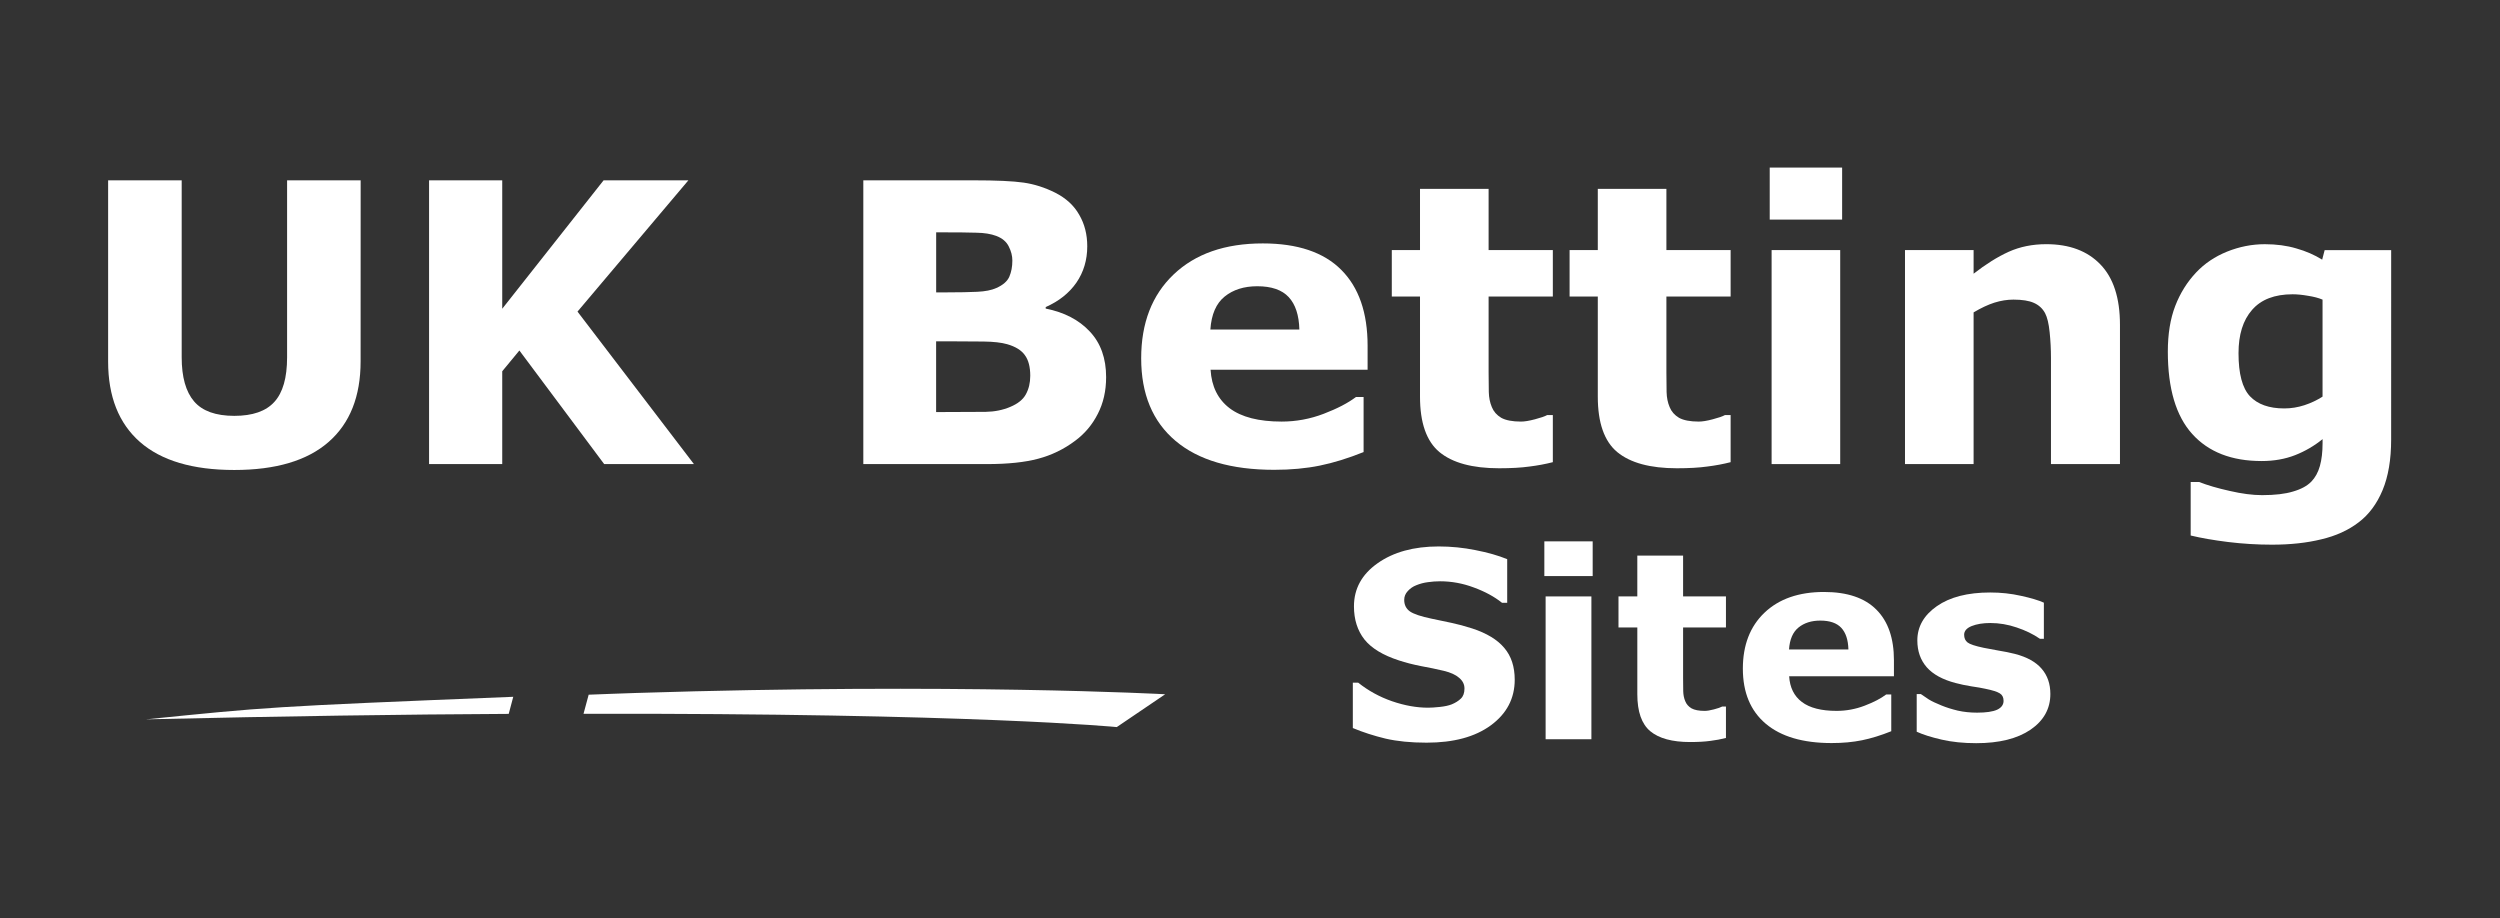
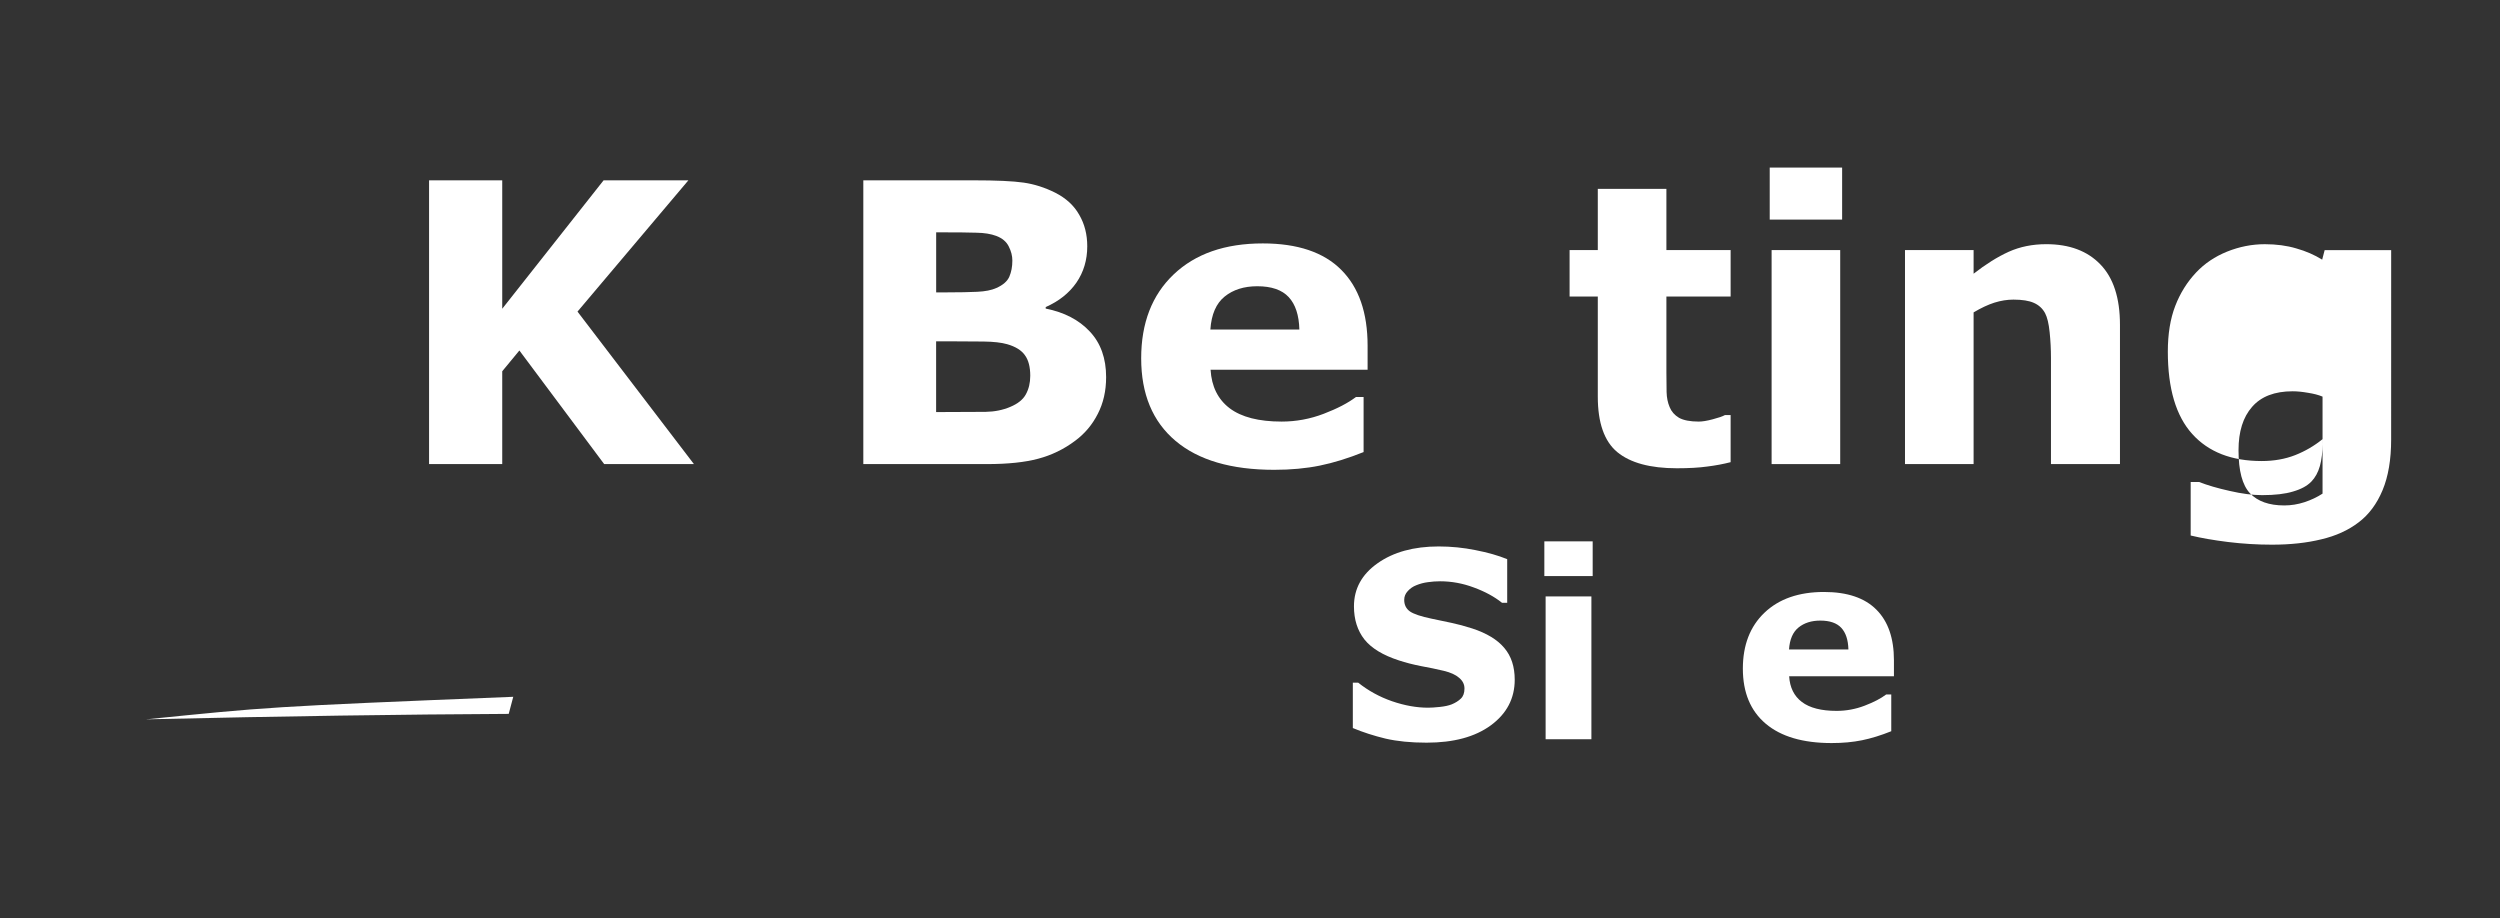
<svg xmlns="http://www.w3.org/2000/svg" xmlns:ns1="http://www.inkscape.org/namespaces/inkscape" xmlns:ns2="http://sodipodi.sourceforge.net/DTD/sodipodi-0.dtd" width="128" height="47" viewBox="0 0 128 47" version="1.1" id="svg32" ns1:version="1.1 (c68e22c387, 2021-05-23)" ns2:docname="ukbettingsites.svg">
  <rect x="0" y="0" width="128" height="47" fill="#333333" stroke="none" />
  <defs id="defs26">
    <linearGradient id="SVGID_1_" gradientUnits="userSpaceOnUse" x1="109.597" y1="1332.561" x2="123.043" y2="1332.561" gradientTransform="translate(0,-1265.5)">
      <stop offset="0" stop-color="#454545" id="stop54" />
      <stop offset=".16" stop-color="#353535" id="stop56" />
      <stop offset=".5" stop-color="#181818" id="stop58" />
      <stop offset=".79" stop-color="#060606" id="stop60" />
      <stop offset="1" id="stop62" />
    </linearGradient>
    <linearGradient id="SVGID_2_" gradientUnits="userSpaceOnUse" x1="82.21" y1="1323.474" x2="102.701" y2="1323.474" gradientTransform="translate(0,-1265.5)">
      <stop offset="0" stop-color="#454545" id="stop67" />
      <stop offset=".16" stop-color="#353535" id="stop69" />
      <stop offset=".5" stop-color="#181818" id="stop71" />
      <stop offset=".79" stop-color="#060606" id="stop73" />
      <stop offset="1" id="stop75" />
    </linearGradient>
  </defs>
  <ns2:namedview id="base" pagecolor="#ffffff" bordercolor="#666666" borderopacity="1.0" ns1:pageopacity="0.0" ns1:pageshadow="2" ns1:zoom="5.6" ns1:cx="36.696429" ns1:cy="18.482143" ns1:document-units="px" ns1:current-layer="el_fCurAelIrH-0" ns1:document-rotation="0" showgrid="false" units="px" ns1:window-width="1920" ns1:window-height="1017" ns1:window-x="-8" ns1:window-y="-8" ns1:window-maximized="1" ns1:pagecheckerboard="0" />
  <g ns1:label="Layer 1" ns1:groupmode="layer" id="layer1" transform="translate(-35.53,-28.656)">
    <g id="g73" transform="translate(15,-12.857)" />
    <g id="el_fCurAelIrH" transform="translate(287.466,315.742)">
      <g id="g73-0" transform="translate(-430.68,-310.385)" />
      <g id="el_fCurAelIrH-0" transform="translate(-158.214,18.214)">
        <g id="g2741" transform="matrix(1.258,0,0,1.258,18.603,44.706)" style="stroke-width:0.795">
          <g id="g903" transform="matrix(0.022,0,0,0.022,-136.602,-286.152)" style="fill:#ffffff;stroke-width:36.087">
            <path class="st0" d="m 2420.83,1691.128 c 258.4,-6 476.1,-9.1 670.9,-10.1 l 8.4,-31.6 c -460.2,18.5 -452.8,19 -679.3,41.7 z" id="path856" style="fill:#ffffff;stroke-width:36.087" />
-             <path class="st0" d="m 3327.43,1642.328 c -32.6,1 -56.9,2.1 -87.8,3.2 l -9.5,35.3 c 720.5,-1.4 986.5,24.6 986.5,24.6 l 89.5,-60.7 c 0,-0.1 -387.7,-21.1 -978.7,-2.4 z" id="path858" style="fill:#ffffff;stroke-width:36.087" />
          </g>
-           <path d="m -74.612,-263.517 q 0,2.141 -1.303,3.281 -1.303,1.14 -3.839,1.14 -2.536,0 -3.839,-1.14 -1.295,-1.14 -1.295,-3.273 v -7.376 h 2.994 v 7.205 q 0,1.202 0.504,1.792 0.504,0.589 1.637,0.589 1.117,0 1.629,-0.566 0.52,-0.566 0.52,-1.815 v -7.205 h 2.994 z" id="path2539" style="font-weight:bold;font-size:40px;line-height:1.25;-inkscape-font-specification:'sans-serif, Bold';fill:#ffffff;stroke-width:0.795" />
          <path d="m -61.046,-259.336 h -3.653 l -3.451,-4.623 -0.698,0.845 v 3.777 h -2.978 v -11.549 h 2.978 v 5.228 l 4.126,-5.228 h 3.451 l -4.514,5.344 z" id="path2541" style="font-weight:bold;font-size:40px;line-height:1.25;-inkscape-font-specification:'sans-serif, Bold';fill:#ffffff;stroke-width:0.795" />
          <path d="m -44.27,-262.873 q 0,0.838 -0.341,1.497 -0.334,0.659 -0.923,1.094 -0.683,0.512 -1.505,0.729 -0.814,0.217 -2.071,0.217 h -5.042 v -11.549 h 4.483 q 1.396,0 2.04,0.093 0.652,0.093 1.288,0.411 0.659,0.334 0.977,0.9 0.326,0.558 0.326,1.28 0,0.838 -0.442,1.481 -0.442,0.636 -1.249,0.993 v 0.062 q 1.132,0.225 1.792,0.931 0.667,0.706 0.667,1.861 z m -3.816,-4.747 q 0,-0.287 -0.147,-0.574 -0.14,-0.287 -0.504,-0.427 -0.326,-0.124 -0.814,-0.132 -0.481,-0.015 -1.357,-0.015 h -0.279 v 2.443 h 0.465 q 0.706,0 1.202,-0.023 0.496,-0.023 0.783,-0.155 0.403,-0.178 0.527,-0.458 0.124,-0.287 0.124,-0.659 z m 0.729,4.7 q 0,-0.551 -0.217,-0.845 -0.209,-0.302 -0.721,-0.45 -0.349,-0.101 -0.962,-0.109 -0.613,-0.008 -1.28,-0.008 h -0.652 v 2.878 h 0.217 q 1.256,0 1.799,-0.008 0.543,-0.008 1.001,-0.202 0.465,-0.194 0.636,-0.512 0.178,-0.326 0.178,-0.745 z" id="path2543" style="font-weight:bold;font-size:40px;line-height:1.25;-inkscape-font-specification:'sans-serif, Bold';fill:#ffffff;stroke-width:0.795" />
          <path d="m -33.628,-263.176 h -6.391 q 0.062,1.024 0.776,1.567 0.721,0.543 2.117,0.543 0.884,0 1.714,-0.318 0.83,-0.318 1.311,-0.683 h 0.31 v 2.242 q -0.946,0.38 -1.784,0.551 -0.838,0.171 -1.854,0.171 -2.622,0 -4.018,-1.179 -1.396,-1.179 -1.396,-3.358 0,-2.156 1.319,-3.413 1.326,-1.264 3.63,-1.264 2.125,0 3.196,1.078 1.07,1.07 1.07,3.087 z m -2.777,-1.637 q -0.023,-0.876 -0.434,-1.319 -0.411,-0.442 -1.28,-0.442 -0.807,0 -1.326,0.419 -0.52,0.419 -0.582,1.342 z" id="path2545" style="font-weight:bold;font-size:40px;line-height:1.25;-inkscape-font-specification:'sans-serif, Bold';fill:#ffffff;stroke-width:0.795" />
-           <path d="m -26.089,-259.414 q -0.45,0.116 -0.954,0.178 -0.504,0.07 -1.233,0.07 -1.629,0 -2.428,-0.659 -0.791,-0.659 -0.791,-2.257 v -4.072 h -1.148 v -1.893 h 1.148 v -2.49 h 2.792 v 2.49 h 2.614 v 1.893 h -2.614 v 3.087 q 0,0.458 0.008,0.799 0.008,0.341 0.124,0.613 0.109,0.271 0.38,0.434 0.279,0.155 0.807,0.155 0.217,0 0.566,-0.093 0.357,-0.093 0.496,-0.171 h 0.233 z" id="path2547" style="font-weight:bold;font-size:40px;line-height:1.25;-inkscape-font-specification:'sans-serif, Bold';fill:#ffffff;stroke-width:0.795" />
          <path d="m -18.853,-259.414 q -0.45,0.116 -0.954,0.178 -0.504,0.07 -1.233,0.07 -1.629,0 -2.428,-0.659 -0.791,-0.659 -0.791,-2.257 v -4.072 h -1.148 v -1.893 h 1.148 v -2.49 h 2.792 v 2.49 h 2.614 v 1.893 h -2.614 v 3.087 q 0,0.458 0.008,0.799 0.008,0.341 0.124,0.613 0.109,0.271 0.38,0.434 0.279,0.155 0.807,0.155 0.217,0 0.566,-0.093 0.357,-0.093 0.496,-0.171 h 0.233 z" id="path2549" style="font-weight:bold;font-size:40px;line-height:1.25;-inkscape-font-specification:'sans-serif, Bold';fill:#ffffff;stroke-width:0.795" />
          <path d="m -14.393,-259.336 h -2.792 v -8.71 h 2.792 z m 0.078,-9.951 h -2.947 v -2.117 h 2.947 z" id="path2551" style="font-weight:bold;font-size:40px;line-height:1.25;-inkscape-font-specification:'sans-serif, Bold';fill:#ffffff;stroke-width:0.795" />
          <path d="m -3.007,-259.336 h -2.808 v -4.32 q 0,-0.527 -0.054,-1.047 -0.054,-0.527 -0.186,-0.776 -0.155,-0.287 -0.458,-0.419 -0.295,-0.132 -0.83,-0.132 -0.38,0 -0.776,0.124 -0.388,0.124 -0.845,0.396 v 6.174 h -2.792 v -8.71 h 2.792 v 0.962 q 0.745,-0.582 1.427,-0.892 0.69,-0.31 1.528,-0.31 1.412,0 2.203,0.822 0.799,0.822 0.799,2.459 z" id="path2553" style="font-weight:bold;font-size:40px;line-height:1.25;-inkscape-font-specification:'sans-serif, Bold';fill:#ffffff;stroke-width:0.795" />
-           <path d="m 8.03,-260.337 q 0,1.225 -0.349,2.063 -0.349,0.838 -0.977,1.311 -0.628,0.481 -1.52,0.69 -0.884,0.217 -2.001,0.217 -0.907,0 -1.792,-0.109 -0.876,-0.109 -1.52,-0.264 v -2.179 h 0.341 q 0.512,0.202 1.249,0.365 0.737,0.171 1.319,0.171 0.776,0 1.256,-0.147 0.489,-0.14 0.745,-0.403 0.24,-0.248 0.349,-0.636 0.109,-0.388 0.109,-0.931 v -0.163 q -0.504,0.411 -1.117,0.652 -0.613,0.24 -1.365,0.24 -1.83,0 -2.823,-1.101 -0.993,-1.101 -0.993,-3.351 0,-1.078 0.302,-1.861 0.302,-0.783 0.853,-1.365 0.512,-0.543 1.256,-0.845 0.752,-0.302 1.536,-0.302 0.706,0 1.28,0.171 0.582,0.163 1.055,0.458 l 0.101,-0.388 h 2.707 z m -2.792,-1.745 v -3.948 q -0.24,-0.101 -0.589,-0.155 -0.349,-0.062 -0.628,-0.062 -1.101,0 -1.652,0.636 -0.551,0.628 -0.551,1.761 0,1.256 0.465,1.753 0.473,0.496 1.396,0.496 0.419,0 0.822,-0.132 0.403,-0.132 0.737,-0.349 z" id="path2555" style="font-weight:bold;font-size:40px;line-height:1.25;-inkscape-font-specification:'sans-serif, Bold';fill:#ffffff;stroke-width:0.795" />
+           <path d="m 8.03,-260.337 q 0,1.225 -0.349,2.063 -0.349,0.838 -0.977,1.311 -0.628,0.481 -1.52,0.69 -0.884,0.217 -2.001,0.217 -0.907,0 -1.792,-0.109 -0.876,-0.109 -1.52,-0.264 v -2.179 h 0.341 q 0.512,0.202 1.249,0.365 0.737,0.171 1.319,0.171 0.776,0 1.256,-0.147 0.489,-0.14 0.745,-0.403 0.24,-0.248 0.349,-0.636 0.109,-0.388 0.109,-0.931 v -0.163 q -0.504,0.411 -1.117,0.652 -0.613,0.24 -1.365,0.24 -1.83,0 -2.823,-1.101 -0.993,-1.101 -0.993,-3.351 0,-1.078 0.302,-1.861 0.302,-0.783 0.853,-1.365 0.512,-0.543 1.256,-0.845 0.752,-0.302 1.536,-0.302 0.706,0 1.28,0.171 0.582,0.163 1.055,0.458 l 0.101,-0.388 h 2.707 z m -2.792,-1.745 q -0.24,-0.101 -0.589,-0.155 -0.349,-0.062 -0.628,-0.062 -1.101,0 -1.652,0.636 -0.551,0.628 -0.551,1.761 0,1.256 0.465,1.753 0.473,0.496 1.396,0.496 0.419,0 0.822,-0.132 0.403,-0.132 0.737,-0.349 z" id="path2555" style="font-weight:bold;font-size:40px;line-height:1.25;-inkscape-font-specification:'sans-serif, Bold';fill:#ffffff;stroke-width:0.795" />
          <g id="g2605" transform="matrix(0.265,0,0,0.265,-29.735,-153.983)" style="fill:#ffffff;stroke-width:3.004">
            <path d="m 7.905,-364.441 q 0,4.297 -3.652,6.992 -3.633,2.676 -9.883,2.676 -3.613,0 -6.309,-0.625 -2.676,-0.645 -5.02,-1.621 v -6.973 h 0.82 q 2.324,1.855 5.195,2.852 2.891,0.996 5.547,0.996 0.684,0 1.797,-0.117 1.113,-0.117 1.816,-0.391 0.859,-0.352 1.406,-0.879 0.566,-0.527 0.566,-1.562 0,-0.957 -0.82,-1.641 -0.801,-0.703 -2.363,-1.074 -1.641,-0.391 -3.477,-0.723 -1.816,-0.352 -3.418,-0.879 -3.672,-1.191 -5.293,-3.223 -1.602,-2.051 -1.602,-5.078 0,-4.062 3.633,-6.621 3.652,-2.578 9.375,-2.578 2.871,0 5.664,0.566 2.812,0.547 4.863,1.387 v 6.699 H 5.951 q -1.758,-1.406 -4.316,-2.344 -2.539,-0.957 -5.195,-0.957 -0.938,0 -1.875,0.137 -0.918,0.117 -1.777,0.469 -0.762,0.293 -1.309,0.898 -0.547,0.586 -0.547,1.348 0,1.152 0.879,1.777 0.879,0.605 3.32,1.113 1.602,0.332 3.066,0.645 1.484,0.312 3.184,0.859 3.34,1.094 4.922,2.988 1.602,1.875 1.602,4.883 z" id="path2557" style="font-weight:bold;font-size:40px;line-height:1.25;-inkscape-font-specification:'sans-serif, Bold';fill:#ffffff;stroke-width:3.004" />
            <path d="m 19.682,-355.3 h -7.031 v -21.934 h 7.031 z m 0.195,-25.059 h -7.422 v -5.332 h 7.422 z" id="path2559" style="font-weight:bold;font-size:40px;line-height:1.25;-inkscape-font-specification:'sans-serif, Bold';fill:#ffffff;stroke-width:3.004" />
-             <path d="m 40.346,-355.495 q -1.133,0.293 -2.402,0.449 -1.27,0.176 -3.105,0.176 -4.102,0 -6.113,-1.66 -1.992,-1.66 -1.992,-5.684 v -10.254 H 23.842 v -4.766 h 2.891 v -6.27 h 7.031 v 6.27 h 6.582 v 4.766 h -6.582 v 7.773 q 0,1.152 0.02,2.012 0.02,0.859 0.312,1.543 0.273,0.684 0.957,1.094 0.703,0.391 2.031,0.391 0.547,0 1.426,-0.234 0.898,-0.234 1.25,-0.43 h 0.586 z" id="path2561" style="font-weight:bold;font-size:40px;line-height:1.25;-inkscape-font-specification:'sans-serif, Bold';fill:#ffffff;stroke-width:3.004" />
            <path d="m 66.147,-364.968 h -16.094 q 0.156,2.578 1.953,3.945 1.816,1.367 5.332,1.367 2.227,0 4.316,-0.801 2.09,-0.801 3.301,-1.719 h 0.781 v 5.645 q -2.383,0.957 -4.492,1.387 -2.109,0.43 -4.668,0.43 -6.602,0 -10.117,-2.969 -3.516,-2.969 -3.516,-8.457 0,-5.43 3.32,-8.594 3.34,-3.184 9.141,-3.184 5.352,0 8.047,2.715 2.695,2.695 2.695,7.773 z m -6.992,-4.121 q -0.059,-2.207 -1.094,-3.32 -1.035,-1.113 -3.223,-1.113 -2.031,0 -3.34,1.055 -1.309,1.055 -1.465,3.379 z" id="path2563" style="font-weight:bold;font-size:40px;line-height:1.25;-inkscape-font-specification:'sans-serif, Bold';fill:#ffffff;stroke-width:3.004" />
-             <path d="m 90.17,-362.253 q 0,3.398 -3.047,5.488 -3.047,2.07 -8.34,2.07 -2.93,0 -5.312,-0.547 -2.383,-0.547 -3.828,-1.211 v -5.781 h 0.645 q 0.527,0.371 1.211,0.82 0.703,0.43 1.973,0.938 1.094,0.449 2.48,0.781 1.387,0.312 2.969,0.312 2.07,0 3.066,-0.449 0.996,-0.469 0.996,-1.367 0,-0.801 -0.586,-1.152 -0.586,-0.371 -2.227,-0.703 -0.781,-0.176 -2.129,-0.371 -1.328,-0.215 -2.422,-0.508 -2.988,-0.781 -4.434,-2.422 -1.445,-1.66 -1.445,-4.121 0,-3.164 2.988,-5.254 3.008,-2.109 8.203,-2.109 2.461,0 4.707,0.508 2.266,0.488 3.535,1.055 v 5.547 h -0.605 q -1.562,-1.074 -3.574,-1.738 -1.992,-0.684 -4.043,-0.684 -1.699,0 -2.871,0.469 -1.152,0.469 -1.152,1.328 0,0.781 0.527,1.191 0.527,0.41 2.48,0.82 1.074,0.215 2.305,0.43 1.25,0.195 2.5,0.508 2.773,0.723 4.102,2.285 1.328,1.543 1.328,3.867 z" id="path2565" style="font-weight:bold;font-size:40px;line-height:1.25;-inkscape-font-specification:'sans-serif, Bold';fill:#ffffff;stroke-width:3.004" />
          </g>
        </g>
      </g>
    </g>
  </g>
  <style type="text/css" id="style836">
	.st0{fill:#FFFFFF;}
</style>
</svg>